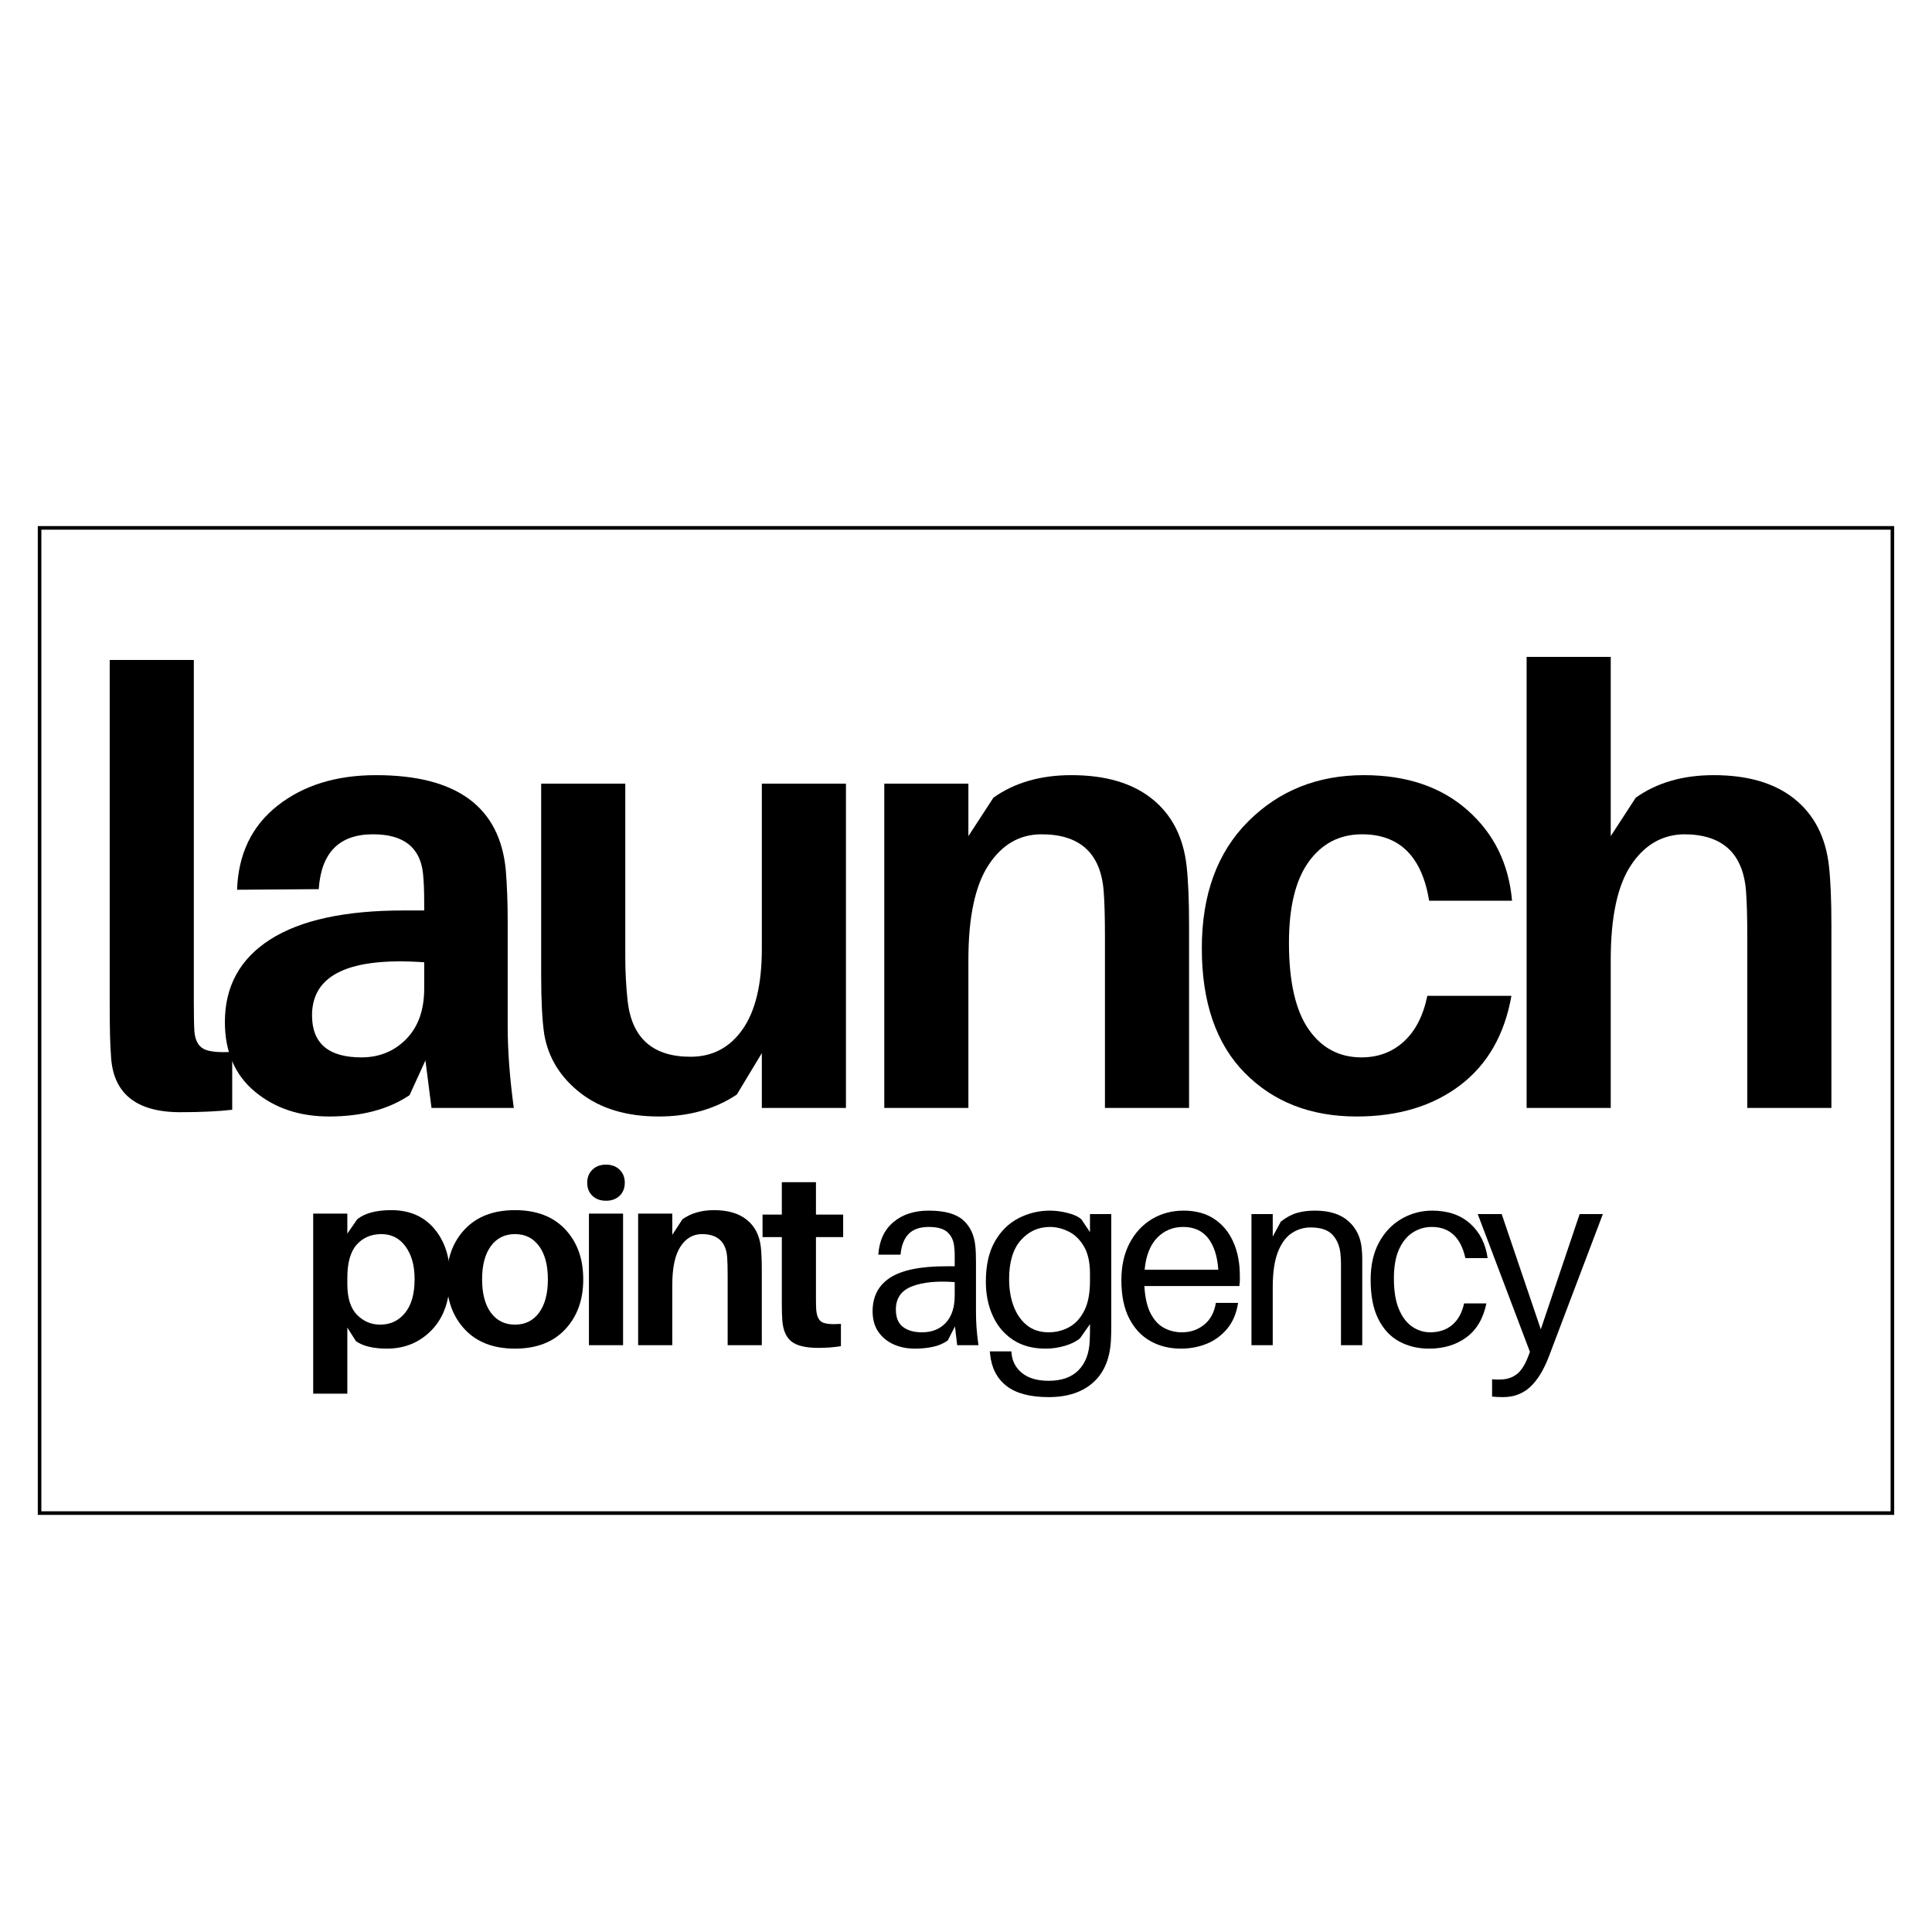
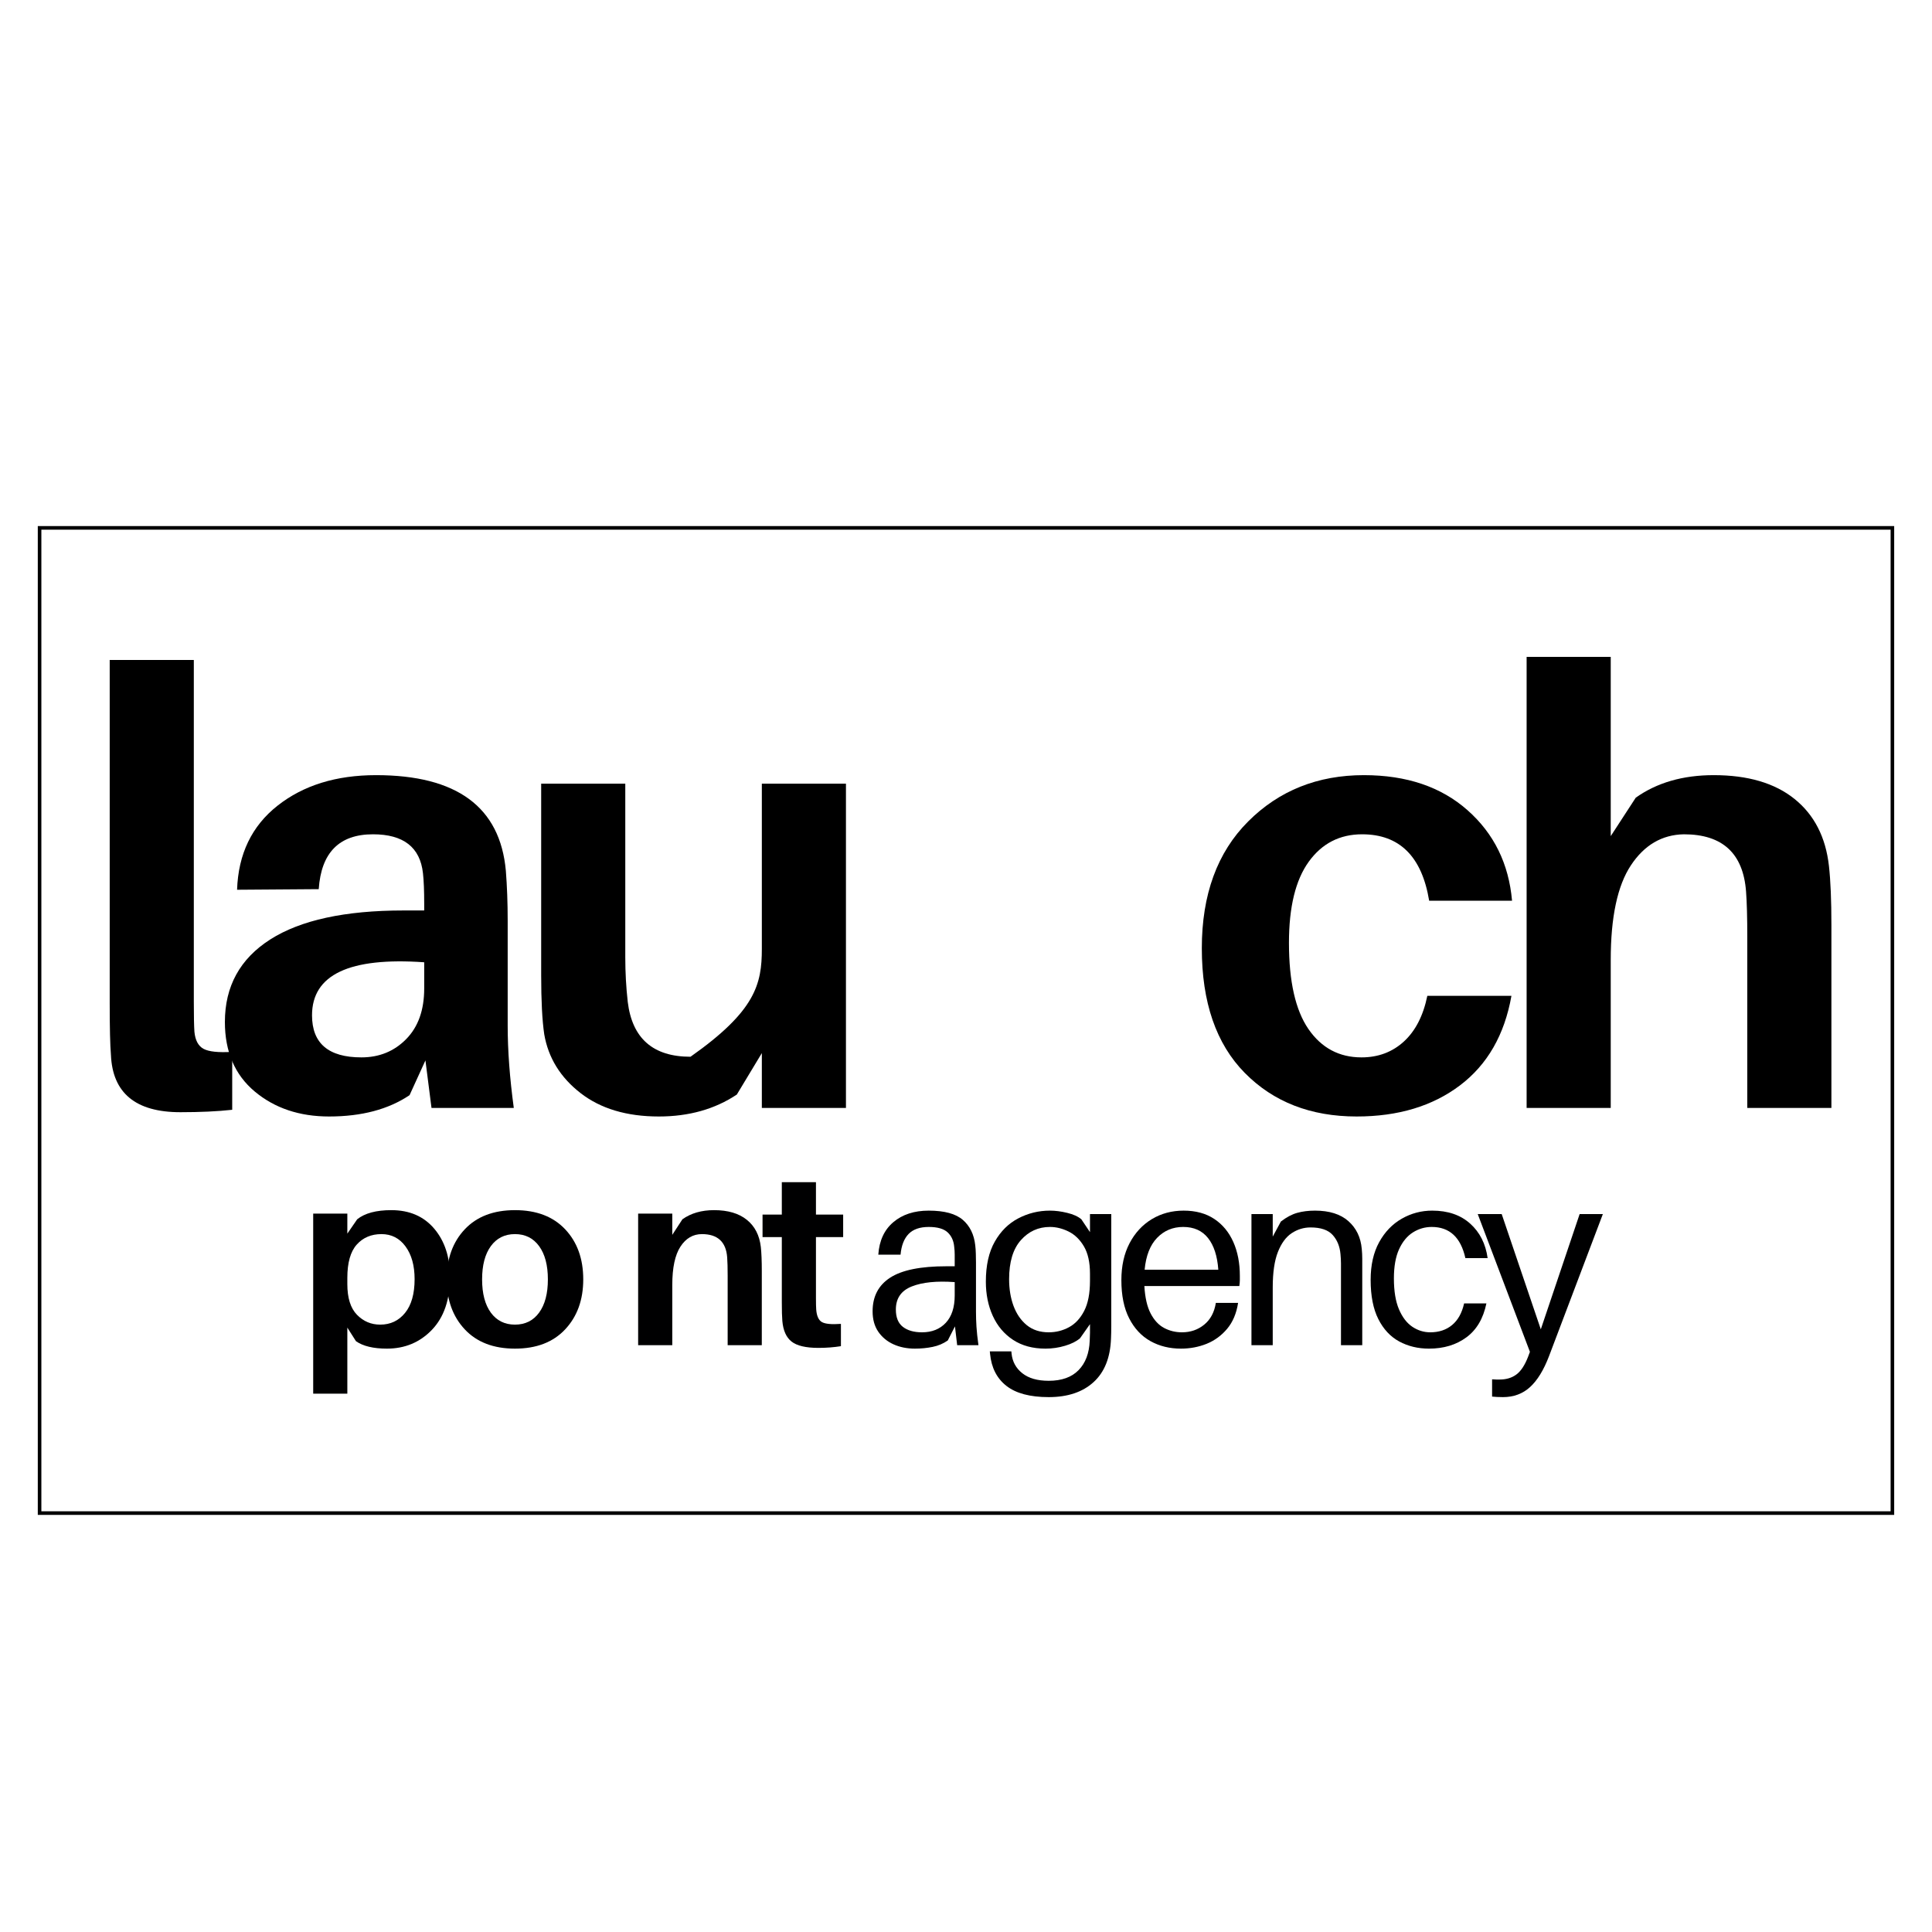
<svg xmlns="http://www.w3.org/2000/svg" width="1080" zoomAndPan="magnify" viewBox="0 0 810 810" height="1080" preserveAspectRatio="xMidYMid meet" version="1.0">
  <defs>
    <g />
    <clipPath id="8c0cea67c1">
      <path d="M 15.844 220.566 L 794.145 220.566 L 794.145 635.117 L 15.844 635.117 Z M 15.844 220.566 " clip-rule="nonzero" />
    </clipPath>
  </defs>
  <rect x="-81" width="972" fill="#ffffff" y="-81" height="972" fill-opacity="1" />
  <rect x="-81" width="972" fill="#ffffff" y="-81" height="972" fill-opacity="1" />
  <g clip-path="url(#8c0cea67c1)">
    <path stroke-linecap="butt" transform="matrix(0.75, 0, 0, 0.75, 15.845, 220.566)" fill="none" stroke-linejoin="miter" d="M -0.002 0 L 1037.733 0 L 1037.733 552.735 L -0.002 552.735 Z M -0.002 0 " stroke="#000001" stroke-width="4" stroke-opacity="1" stroke-miterlimit="4" />
  </g>
  <g fill="#000000" fill-opacity="1">
    <g transform="translate(30.917, 464.516)">
      <g>
        <path d="M 50.344 -187.828 L 50.344 -44.469 C 50.344 -38.5 50.426 -34.32 50.594 -31.938 C 50.938 -28.363 52.211 -25.977 54.422 -24.781 C 56.641 -23.594 60.645 -23.172 66.438 -23.516 L 66.438 0.766 C 60.312 1.441 53.07 1.781 44.719 1.781 C 25.977 1.781 16.27 -6.223 15.594 -22.234 C 15.25 -26.316 15.078 -33.473 15.078 -43.703 L 15.078 -187.828 Z M 50.344 -187.828 " />
      </g>
    </g>
  </g>
  <g fill="#000000" fill-opacity="1">
    <g transform="translate(85.849, 464.516)">
      <g>
        <path d="M 95.062 0 L 92.516 -19.938 L 85.859 -5.359 C 77.004 0.598 65.758 3.578 52.125 3.578 C 39.695 3.578 29.305 0.086 20.953 -6.891 C 12.609 -13.879 8.438 -23.594 8.438 -36.031 C 8.438 -51.02 14.781 -62.562 27.469 -70.656 C 40.164 -78.75 58.781 -82.797 83.312 -82.797 L 92 -82.797 L 92 -85.609 C 92 -91.055 91.828 -95.316 91.484 -98.391 C 90.297 -109.285 83.312 -114.734 70.531 -114.734 C 56.395 -114.734 48.812 -107.066 47.781 -91.734 L 13.547 -91.484 C 14.055 -106.473 19.719 -118.227 30.531 -126.75 C 41.352 -135.27 55.113 -139.531 71.812 -139.531 C 105.707 -139.531 123.848 -126.156 126.234 -99.406 C 126.742 -92.938 127 -85.953 127 -78.453 L 127 -34.5 C 127 -24.102 127.852 -12.602 129.562 0 Z M 65.672 -21.203 C 73.172 -21.203 79.43 -23.758 84.453 -28.875 C 89.484 -33.988 92 -41.062 92 -50.094 L 92 -61.078 C 60.645 -63.285 44.969 -55.875 44.969 -38.844 C 44.969 -27.082 51.867 -21.203 65.672 -21.203 Z M 65.672 -21.203 " />
      </g>
    </g>
  </g>
  <g fill="#000000" fill-opacity="1">
    <g transform="translate(213.092, 464.516)">
      <g>
-         <path d="M 141.578 -135.953 L 141.578 0 L 106.312 0 L 106.312 -23 L 95.828 -5.625 C 86.629 0.508 75.727 3.578 63.125 3.578 C 49.664 3.578 38.719 0.301 30.281 -6.25 C 21.844 -12.812 16.773 -21.035 15.078 -30.922 C 14.223 -36.711 13.797 -44.973 13.797 -55.703 L 13.797 -135.953 L 49.062 -135.953 L 49.062 -63.125 C 49.062 -56.82 49.406 -50.602 50.094 -44.469 C 51.957 -29.133 60.727 -21.469 76.406 -21.469 C 85.602 -21.469 92.883 -25.301 98.25 -32.969 C 103.625 -40.633 106.312 -51.879 106.312 -66.703 L 106.312 -135.953 Z M 141.578 -135.953 " />
+         <path d="M 141.578 -135.953 L 141.578 0 L 106.312 0 L 106.312 -23 L 95.828 -5.625 C 86.629 0.508 75.727 3.578 63.125 3.578 C 49.664 3.578 38.719 0.301 30.281 -6.25 C 21.844 -12.812 16.773 -21.035 15.078 -30.922 C 14.223 -36.711 13.797 -44.973 13.797 -55.703 L 13.797 -135.953 L 49.062 -135.953 L 49.062 -63.125 C 49.062 -56.82 49.406 -50.602 50.094 -44.469 C 51.957 -29.133 60.727 -21.469 76.406 -21.469 C 103.625 -40.633 106.312 -51.879 106.312 -66.703 L 106.312 -135.953 Z M 141.578 -135.953 " />
      </g>
    </g>
  </g>
  <g fill="#000000" fill-opacity="1">
    <g transform="translate(354.644, 464.516)">
      <g>
-         <path d="M 142.844 -101.453 C 143.531 -95.316 143.875 -87.051 143.875 -76.656 L 143.875 0 L 108.609 0 L 108.609 -71.812 C 108.609 -79.812 108.438 -86.113 108.094 -90.719 C 106.906 -106.727 98.219 -114.734 82.031 -114.734 C 72.832 -114.734 65.422 -110.43 59.797 -101.828 C 54.172 -93.234 51.359 -79.988 51.359 -62.094 L 51.359 0 L 16.094 0 L 16.094 -135.953 L 51.359 -135.953 L 51.359 -113.969 L 61.844 -130.078 C 70.695 -136.379 81.598 -139.531 94.547 -139.531 C 108.859 -139.531 120.145 -136.207 128.406 -129.562 C 136.676 -122.914 141.488 -113.547 142.844 -101.453 Z M 142.844 -101.453 " />
-       </g>
+         </g>
    </g>
  </g>
  <g fill="#000000" fill-opacity="1">
    <g transform="translate(496.962, 464.516)">
      <g>
        <path d="M 74.875 -139.531 C 92.758 -139.531 107.238 -134.629 118.312 -124.828 C 129.383 -115.035 135.602 -102.391 136.969 -86.891 L 102.219 -86.891 C 99.156 -105.453 89.785 -114.734 74.109 -114.734 C 64.734 -114.734 57.273 -110.898 51.734 -103.234 C 46.203 -95.566 43.438 -84.238 43.438 -69.25 C 43.438 -53.062 46.16 -41.004 51.609 -33.078 C 57.066 -25.16 64.484 -21.203 73.859 -21.203 C 80.836 -21.203 86.754 -23.414 91.609 -27.844 C 96.461 -32.281 99.742 -38.672 101.453 -47.016 L 136.719 -47.016 C 133.82 -30.66 126.625 -18.141 115.125 -9.453 C 103.625 -0.766 89.188 3.578 71.812 3.578 C 52.562 3.578 36.93 -2.508 24.922 -14.688 C 12.91 -26.875 6.906 -44.297 6.906 -66.953 C 6.906 -89.441 13.379 -107.16 26.328 -120.109 C 39.273 -133.055 55.457 -139.531 74.875 -139.531 Z M 74.875 -139.531 " />
      </g>
    </g>
  </g>
  <g fill="#000000" fill-opacity="1">
    <g transform="translate(623.949, 464.516)">
      <g>
        <path d="M 142.844 -101.453 C 143.531 -95.316 143.875 -87.051 143.875 -76.656 L 143.875 0 L 108.609 0 L 108.609 -71.812 C 108.609 -79.812 108.438 -86.113 108.094 -90.719 C 106.906 -106.727 98.219 -114.734 82.031 -114.734 C 72.832 -114.566 65.422 -110.223 59.797 -101.703 C 54.172 -93.191 51.359 -79.988 51.359 -62.094 L 51.359 0 L 16.094 0 L 16.094 -189.109 L 51.359 -189.109 L 51.359 -113.969 L 61.844 -130.078 C 70.695 -136.379 81.598 -139.531 94.547 -139.531 C 108.859 -139.531 120.145 -136.207 128.406 -129.562 C 136.676 -122.914 141.488 -113.547 142.844 -101.453 Z M 142.844 -101.453 " />
      </g>
    </g>
  </g>
  <g fill="#000001" fill-opacity="1">
    <g transform="translate(124.778, 563.967)">
      <g>
        <path d="M 39.297 -56.609 C 46.898 -56.609 52.895 -54.016 57.281 -48.828 C 61.676 -43.648 63.875 -36.914 63.875 -28.625 C 63.875 -19.082 61.348 -11.68 56.297 -6.422 C 51.254 -1.172 44.969 1.453 37.438 1.453 C 31.758 1.453 27.438 0.414 24.469 -1.656 L 20.844 -7.359 L 20.844 20.328 L 6.531 20.328 L 6.531 -55.156 L 20.844 -55.156 L 20.844 -46.766 L 24.984 -52.781 C 28.172 -55.332 32.941 -56.609 39.297 -56.609 Z M 34.625 -8.609 C 38.914 -8.609 42.391 -10.25 45.047 -13.531 C 47.711 -16.812 49.047 -21.531 49.047 -27.688 C 49.047 -33.352 47.781 -37.914 45.25 -41.375 C 42.727 -44.832 39.363 -46.562 35.156 -46.562 C 30.863 -46.562 27.406 -45.094 24.781 -42.156 C 22.156 -39.219 20.844 -34.566 20.844 -28.203 L 20.844 -25.609 C 20.844 -19.805 22.188 -15.52 24.875 -12.75 C 27.57 -9.988 30.82 -8.609 34.625 -8.609 Z M 34.625 -8.609 " />
      </g>
    </g>
  </g>
  <g fill="#000001" fill-opacity="1">
    <g transform="translate(184.498, 563.967)">
      <g>
        <path d="M 10.359 -48.578 C 15.41 -53.93 22.426 -56.609 31.406 -56.609 C 40.395 -56.609 47.41 -53.93 52.453 -48.578 C 57.504 -43.223 60.031 -36.223 60.031 -27.578 C 60.031 -19.004 57.504 -12.02 52.453 -6.625 C 47.41 -1.238 40.395 1.453 31.406 1.453 C 22.426 1.453 15.41 -1.238 10.359 -6.625 C 5.316 -12.02 2.797 -19.004 2.797 -27.578 C 2.797 -36.223 5.316 -43.223 10.359 -48.578 Z M 21.297 -13.625 C 23.754 -10.281 27.125 -8.609 31.406 -8.609 C 35.695 -8.609 39.066 -10.281 41.516 -13.625 C 43.973 -16.977 45.203 -21.629 45.203 -27.578 C 45.203 -33.523 43.973 -38.176 41.516 -41.531 C 39.066 -44.883 35.695 -46.562 31.406 -46.562 C 27.125 -46.562 23.754 -44.883 21.297 -41.531 C 18.848 -38.176 17.625 -33.523 17.625 -27.578 C 17.625 -21.629 18.848 -16.977 21.297 -13.625 Z M 21.297 -13.625 " />
      </g>
    </g>
  </g>
  <g fill="#000001" fill-opacity="1">
    <g transform="translate(240.381, 563.967)">
      <g>
-         <path d="M 7.984 -73.562 C 9.43 -74.977 11.332 -75.688 13.688 -75.688 C 16.039 -75.688 17.941 -74.977 19.391 -73.562 C 20.836 -72.145 21.562 -70.332 21.562 -68.125 C 21.562 -65.844 20.836 -64.008 19.391 -62.625 C 17.941 -61.238 16.039 -60.547 13.688 -60.547 C 11.332 -60.547 9.43 -61.238 7.984 -62.625 C 6.535 -64.008 5.812 -65.844 5.812 -68.125 C 5.812 -70.332 6.535 -72.145 7.984 -73.562 Z M 20.844 0 L 6.531 0 L 6.531 -55.156 L 20.844 -55.156 Z M 20.844 0 " />
-       </g>
+         </g>
    </g>
  </g>
  <g fill="#000001" fill-opacity="1">
    <g transform="translate(261.013, 563.967)">
      <g>
        <path d="M 57.969 -41.156 C 58.238 -38.676 58.375 -35.328 58.375 -31.109 L 58.375 0 L 44.062 0 L 44.062 -29.141 C 44.062 -32.391 43.992 -34.945 43.859 -36.812 C 43.379 -43.312 39.852 -46.562 33.281 -46.562 C 29.551 -46.562 26.547 -44.812 24.266 -41.312 C 21.984 -37.82 20.844 -32.453 20.844 -25.203 L 20.844 0 L 6.531 0 L 6.531 -55.156 L 20.844 -55.156 L 20.844 -46.25 L 25.094 -52.781 C 28.688 -55.332 33.109 -56.609 38.359 -56.609 C 44.172 -56.609 48.75 -55.258 52.094 -52.562 C 55.445 -49.875 57.406 -46.07 57.969 -41.156 Z M 57.969 -41.156 " />
      </g>
    </g>
  </g>
  <g fill="#000001" fill-opacity="1">
    <g transform="translate(318.452, 563.967)">
      <g>
        <path d="M 23.641 -45.312 L 23.641 -19.797 C 23.641 -17.516 23.676 -15.895 23.75 -14.938 C 23.957 -12.238 24.75 -10.488 26.125 -9.688 C 27.508 -8.895 30.172 -8.641 34.109 -8.922 L 34.109 0.422 C 31.141 0.898 27.992 1.141 24.672 1.141 C 19.422 1.141 15.672 0.258 13.422 -1.5 C 11.18 -3.258 9.891 -6.145 9.547 -10.156 C 9.398 -11.82 9.328 -14.484 9.328 -18.141 L 9.328 -45.312 L 1.25 -45.312 L 1.25 -54.75 L 9.328 -54.75 L 9.328 -68.328 L 23.641 -68.328 L 23.641 -54.75 L 35.047 -54.75 L 35.047 -45.312 Z M 23.641 -45.312 " />
      </g>
    </g>
  </g>
  <g fill="#000001" fill-opacity="1">
    <g transform="translate(348.934, 563.967)">
      <g />
    </g>
  </g>
  <g fill="#000001" fill-opacity="1">
    <g transform="translate(362.108, 563.967)">
      <g>
        <path d="M 39.188 0 L 38.266 -7.875 L 35.25 -1.969 C 33.383 -0.656 31.273 0.238 28.922 0.719 C 26.578 1.207 24.094 1.453 21.469 1.453 C 18.145 1.453 15.148 0.848 12.484 -0.359 C 9.828 -1.566 7.703 -3.328 6.109 -5.641 C 4.523 -7.961 3.734 -10.816 3.734 -14.203 C 3.734 -20.422 6.188 -25.117 11.094 -28.297 C 16 -31.484 23.844 -33.078 34.625 -33.078 L 38.156 -33.078 L 38.156 -34.531 C 38.156 -35.707 38.156 -36.848 38.156 -37.953 C 38.156 -39.055 38.086 -40.125 37.953 -41.156 C 37.742 -43.719 36.828 -45.758 35.203 -47.281 C 33.578 -48.801 30.93 -49.562 27.266 -49.562 C 23.535 -49.562 20.719 -48.578 18.812 -46.609 C 16.914 -44.641 15.797 -41.754 15.453 -37.953 L 6.125 -37.953 C 6.531 -43.828 8.633 -48.367 12.438 -51.578 C 16.238 -54.797 21.18 -56.406 27.266 -56.406 C 33.836 -56.406 38.609 -55.109 41.578 -52.516 C 44.547 -49.922 46.273 -46.379 46.766 -41.891 C 46.898 -40.785 46.984 -39.594 47.016 -38.312 C 47.055 -37.031 47.078 -35.801 47.078 -34.625 L 47.078 -14 C 47.078 -11.926 47.145 -9.832 47.281 -7.719 C 47.414 -5.613 47.691 -3.039 48.109 0 Z M 24.469 -5.391 C 28.613 -5.391 31.93 -6.719 34.422 -9.375 C 36.91 -12.039 38.156 -15.863 38.156 -20.844 L 38.156 -26.438 C 30.625 -26.988 24.629 -26.383 20.172 -24.625 C 15.711 -22.863 13.484 -19.633 13.484 -14.938 C 13.484 -11.613 14.469 -9.191 16.438 -7.672 C 18.406 -6.148 21.082 -5.391 24.469 -5.391 Z M 24.469 -5.391 " />
      </g>
    </g>
  </g>
  <g fill="#000001" fill-opacity="1">
    <g transform="translate(410.215, 563.967)">
      <g>
        <path d="M 55.688 -54.953 L 55.688 -13.484 C 55.688 -11.754 55.688 -9.922 55.688 -7.984 C 55.688 -6.047 55.648 -4.316 55.578 -2.797 C 55.297 5.223 52.859 11.32 48.266 15.5 C 43.672 19.688 37.398 21.781 29.453 21.781 C 21.641 21.781 15.727 20.207 11.719 17.062 C 7.707 13.914 5.426 9.438 4.875 3.625 L 4.766 2.594 L 13.797 2.594 L 13.891 3.531 C 14.234 6.914 15.734 9.66 18.391 11.766 C 21.055 13.879 24.742 14.938 29.453 14.938 C 34.91 14.938 39.086 13.445 41.984 10.469 C 44.891 7.5 46.445 3.391 46.656 -1.859 C 46.727 -3.18 46.766 -4.305 46.766 -5.234 C 46.766 -6.172 46.766 -7.051 46.766 -7.875 L 46.766 -8.812 L 42.609 -2.906 C 41.086 -1.594 38.992 -0.539 36.328 0.25 C 33.672 1.051 30.926 1.453 28.094 1.453 C 22.77 1.453 18.242 0.227 14.516 -2.219 C 10.785 -4.676 7.953 -8.031 6.016 -12.281 C 4.078 -16.531 3.109 -21.316 3.109 -26.641 C 3.109 -33.422 4.352 -39.004 6.844 -43.391 C 9.332 -47.785 12.633 -51.051 16.75 -53.188 C 20.863 -55.332 25.27 -56.406 29.969 -56.406 C 32.25 -56.406 34.664 -56.094 37.219 -55.469 C 39.781 -54.852 41.754 -53.957 43.141 -52.781 L 46.766 -47.391 L 46.766 -54.953 Z M 29.453 -5.391 C 32.492 -5.391 35.328 -6.098 37.953 -7.516 C 40.578 -8.93 42.703 -11.211 44.328 -14.359 C 45.953 -17.504 46.766 -21.703 46.766 -26.953 L 46.766 -29.969 C 46.766 -34.738 45.914 -38.555 44.219 -41.422 C 42.531 -44.285 40.391 -46.359 37.797 -47.641 C 35.203 -48.922 32.594 -49.562 29.969 -49.562 C 25.125 -49.562 21.062 -47.711 17.781 -44.016 C 14.5 -40.316 12.859 -34.875 12.859 -27.688 C 12.859 -23.539 13.477 -19.789 14.719 -16.438 C 15.969 -13.082 17.816 -10.398 20.266 -8.391 C 22.723 -6.391 25.785 -5.391 29.453 -5.391 Z M 29.453 -5.391 " />
      </g>
    </g>
  </g>
  <g fill="#000001" fill-opacity="1">
    <g transform="translate(467.032, 563.967)">
      <g>
        <path d="M 52.781 -29.031 C 52.781 -28.613 52.781 -28.039 52.781 -27.312 C 52.781 -26.594 52.707 -25.75 52.562 -24.781 L 12.75 -24.781 C 13.031 -19.938 13.91 -16.098 15.391 -13.266 C 16.879 -10.43 18.766 -8.41 21.047 -7.203 C 23.328 -5.992 25.816 -5.391 28.516 -5.391 C 32.109 -5.391 35.219 -6.461 37.844 -8.609 C 40.469 -10.754 42.094 -13.797 42.719 -17.734 L 52.047 -17.734 C 51.359 -13.305 49.82 -9.676 47.438 -6.844 C 45.051 -4.008 42.18 -1.914 38.828 -0.562 C 35.473 0.781 31.895 1.453 28.094 1.453 C 23.32 1.453 19.051 0.398 15.281 -1.703 C 11.52 -3.816 8.551 -7 6.375 -11.25 C 4.195 -15.5 3.109 -20.836 3.109 -27.266 C 3.109 -33.211 4.25 -38.363 6.531 -42.719 C 8.812 -47.07 11.922 -50.441 15.859 -52.828 C 19.805 -55.211 24.266 -56.406 29.234 -56.406 C 34.285 -56.406 38.555 -55.242 42.047 -52.922 C 45.535 -50.609 48.195 -47.395 50.031 -43.281 C 51.863 -39.176 52.781 -34.426 52.781 -29.031 Z M 29.031 -49.562 C 24.676 -49.562 21.031 -48.039 18.094 -45 C 15.156 -41.957 13.41 -37.5 12.859 -31.625 L 43.75 -31.625 C 43.344 -37.363 41.91 -41.785 39.453 -44.891 C 36.992 -48.004 33.52 -49.562 29.031 -49.562 Z M 29.031 -49.562 " />
      </g>
    </g>
  </g>
  <g fill="#000001" fill-opacity="1">
    <g transform="translate(517.006, 563.967)">
      <g>
        <path d="M 53.922 -40.328 C 54.055 -38.953 54.125 -37.586 54.125 -36.234 C 54.125 -34.891 54.125 -33.113 54.125 -30.906 L 54.125 0 L 45.203 0 L 45.203 -30.281 C 45.203 -31.656 45.203 -32.961 45.203 -34.203 C 45.203 -35.453 45.133 -36.77 45 -38.156 C 44.719 -41.406 43.629 -44.082 41.734 -46.188 C 39.836 -48.301 36.742 -49.359 32.453 -49.359 C 29.617 -49.359 26.988 -48.562 24.562 -46.969 C 22.145 -45.375 20.211 -42.742 18.766 -39.078 C 17.316 -35.422 16.594 -30.445 16.594 -24.156 L 16.594 0 L 7.672 0 L 7.672 -54.953 L 16.594 -54.953 L 16.594 -45.516 L 20.016 -51.844 C 22.359 -53.645 24.633 -54.852 26.844 -55.469 C 29.062 -56.094 31.555 -56.406 34.328 -56.406 C 40.336 -56.406 45 -54.938 48.312 -52 C 51.633 -49.062 53.504 -45.172 53.922 -40.328 Z M 53.922 -40.328 " />
      </g>
    </g>
  </g>
  <g fill="#000001" fill-opacity="1">
    <g transform="translate(571.541, 563.967)">
      <g>
        <path d="M 28.922 -56.406 C 35.492 -56.406 40.801 -54.586 44.844 -50.953 C 48.883 -47.328 51.32 -42.508 52.156 -36.5 L 42.828 -36.5 C 40.891 -45.207 36.188 -49.562 28.719 -49.562 C 25.883 -49.562 23.258 -48.801 20.844 -47.281 C 18.426 -45.758 16.488 -43.41 15.031 -40.234 C 13.582 -37.055 12.859 -32.977 12.859 -28 C 12.859 -22.676 13.566 -18.352 14.984 -15.031 C 16.398 -11.719 18.266 -9.281 20.578 -7.719 C 22.898 -6.164 25.406 -5.391 28.094 -5.391 C 31.758 -5.391 34.816 -6.41 37.266 -8.453 C 39.723 -10.492 41.398 -13.516 42.297 -17.516 L 51.641 -17.516 C 50.328 -11.16 47.523 -6.41 43.234 -3.266 C 38.953 -0.117 33.734 1.453 27.578 1.453 C 22.953 1.453 18.789 0.453 15.094 -1.547 C 11.395 -3.555 8.473 -6.688 6.328 -10.938 C 4.18 -15.188 3.109 -20.664 3.109 -27.375 C 3.109 -33.594 4.301 -38.863 6.688 -43.188 C 9.07 -47.508 12.234 -50.789 16.172 -53.031 C 20.109 -55.281 24.359 -56.406 28.922 -56.406 Z M 28.922 -56.406 " />
      </g>
    </g>
  </g>
  <g fill="#000001" fill-opacity="1">
    <g transform="translate(619.441, 563.967)">
      <g>
        <path d="M 52.562 -54.953 L 29.969 4.672 C 27.75 10.473 25.102 14.773 22.031 17.578 C 18.957 20.379 15.176 21.781 10.688 21.781 C 9.719 21.781 8.883 21.758 8.188 21.719 C 7.5 21.688 6.812 21.633 6.125 21.562 L 6.125 14.312 C 6.812 14.375 7.395 14.406 7.875 14.406 C 8.363 14.406 8.848 14.406 9.328 14.406 C 12.098 14.406 14.43 13.695 16.328 12.281 C 18.234 10.863 19.875 8.359 21.25 4.766 L 21.984 2.797 L 0.109 -54.953 L 10.156 -54.953 L 26.547 -6.641 L 42.828 -54.953 Z M 52.562 -54.953 " />
      </g>
    </g>
  </g>
</svg>